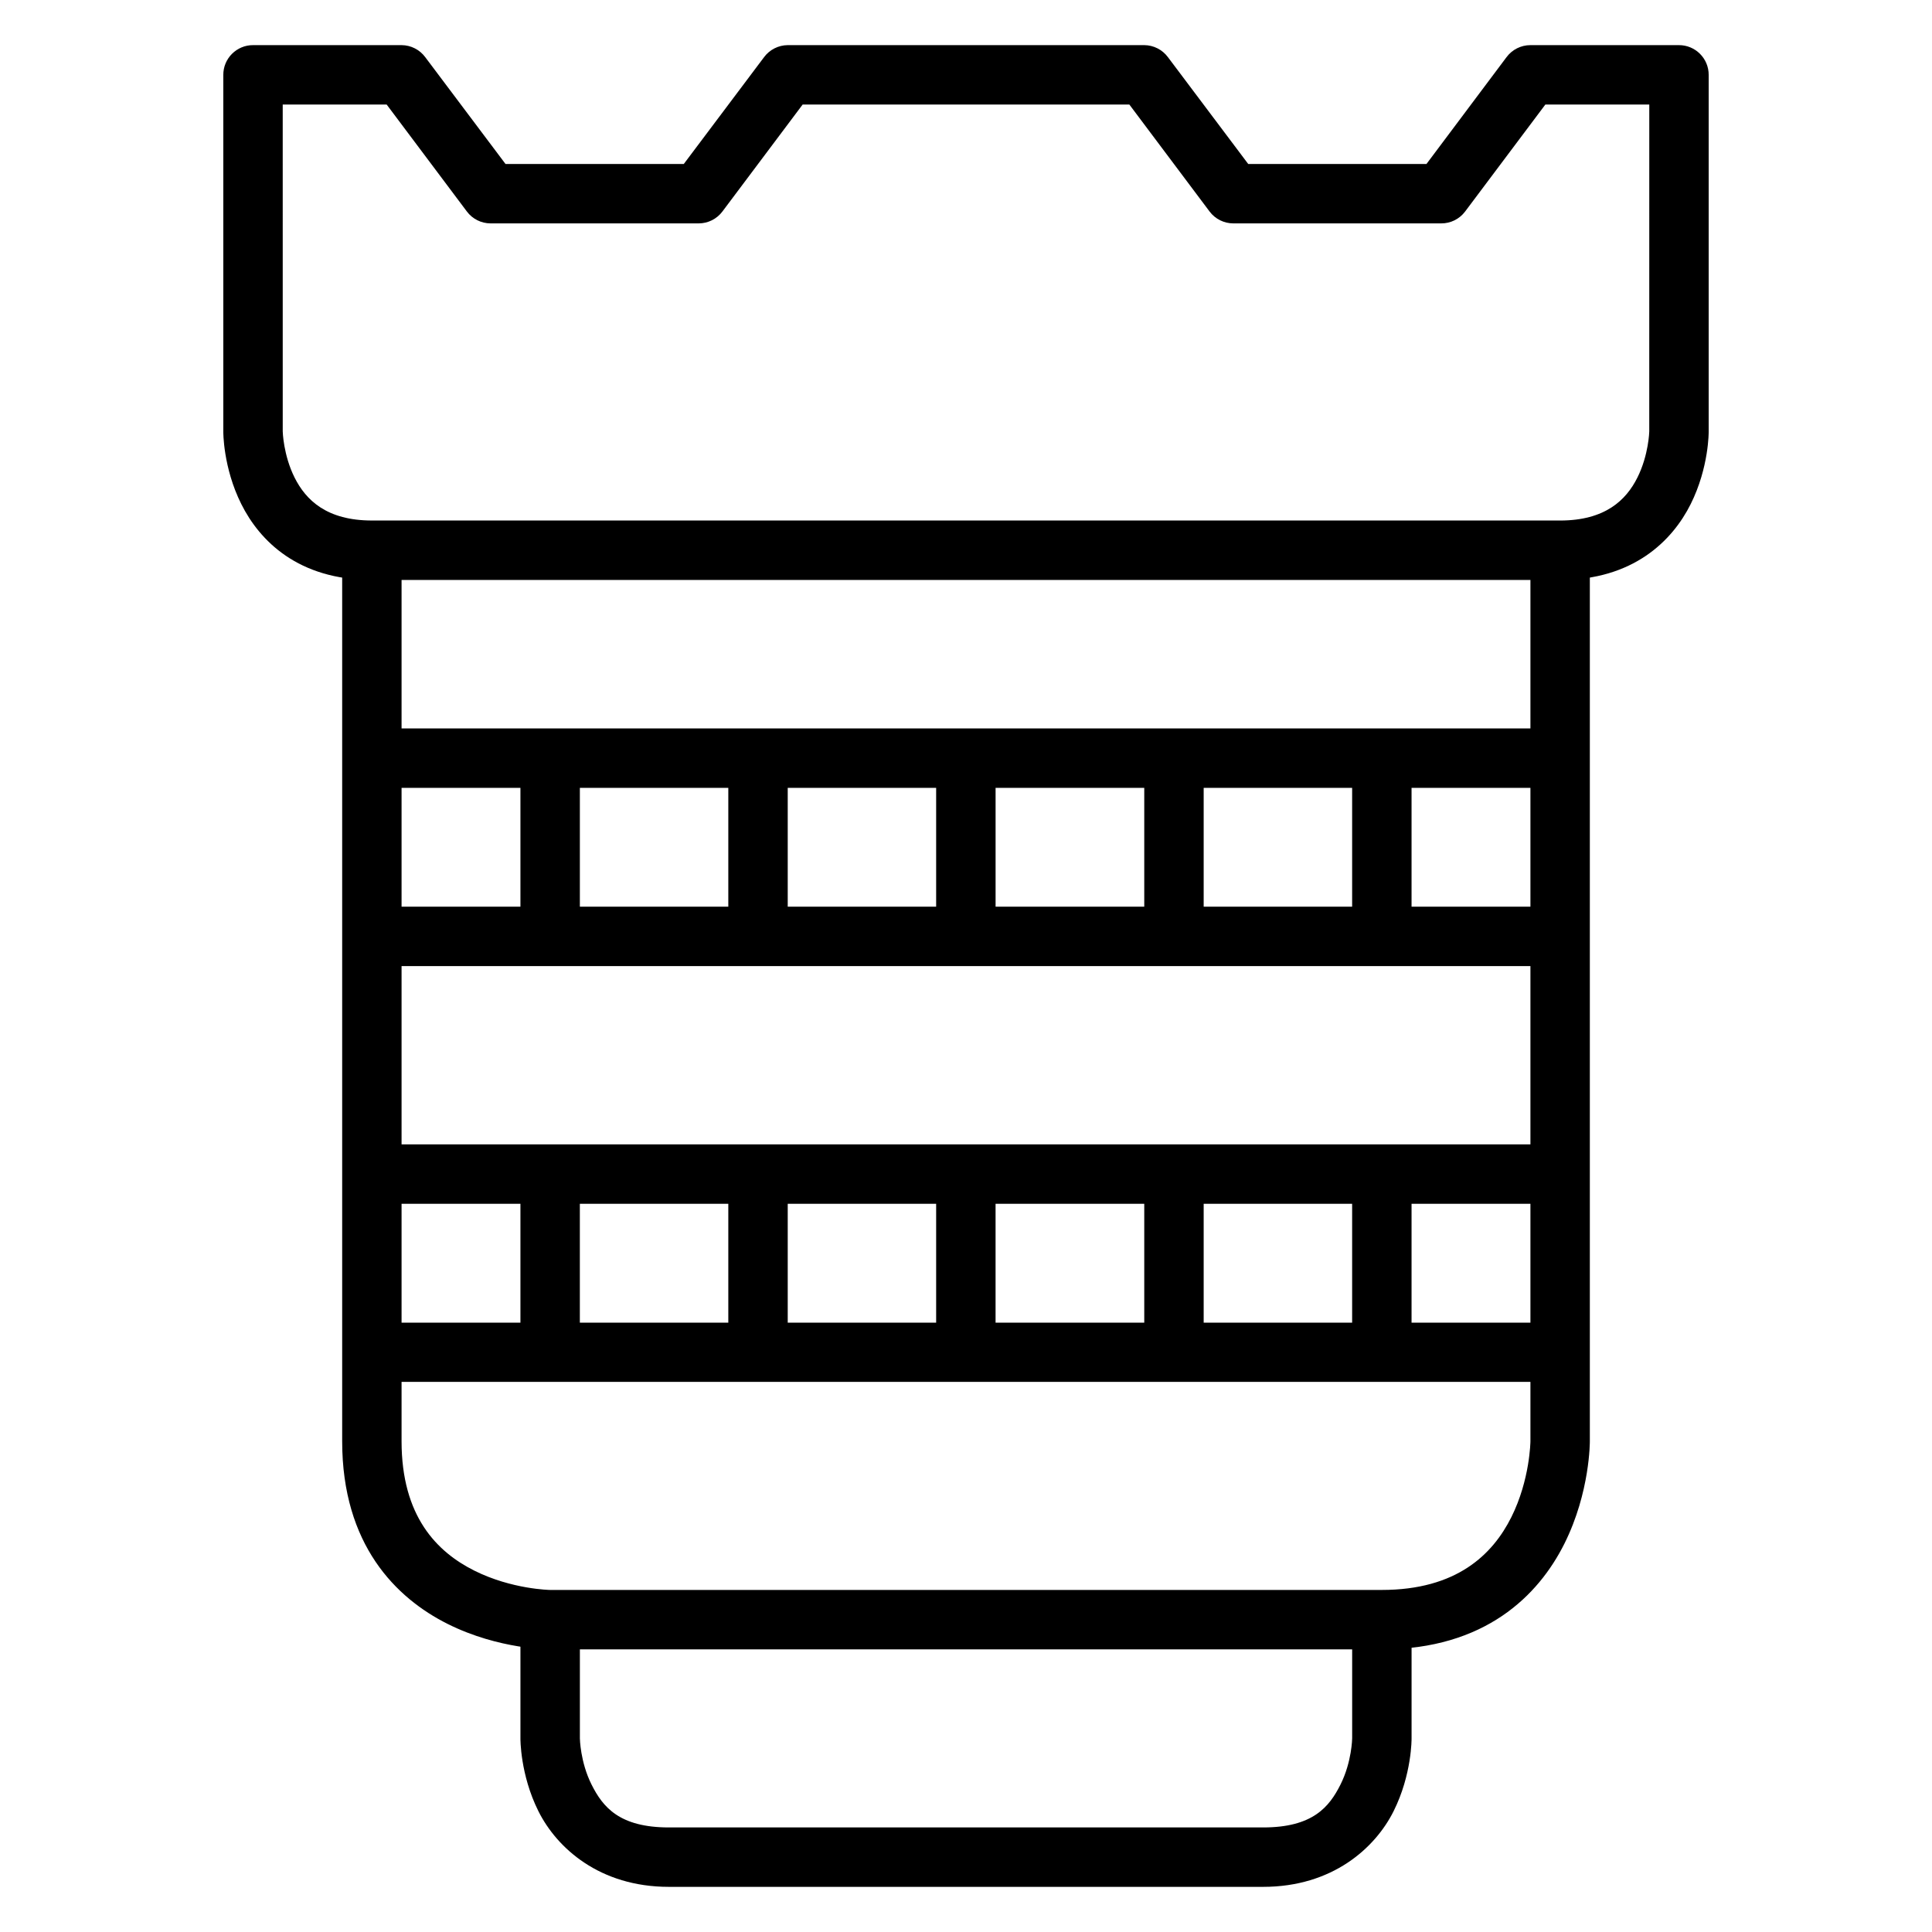
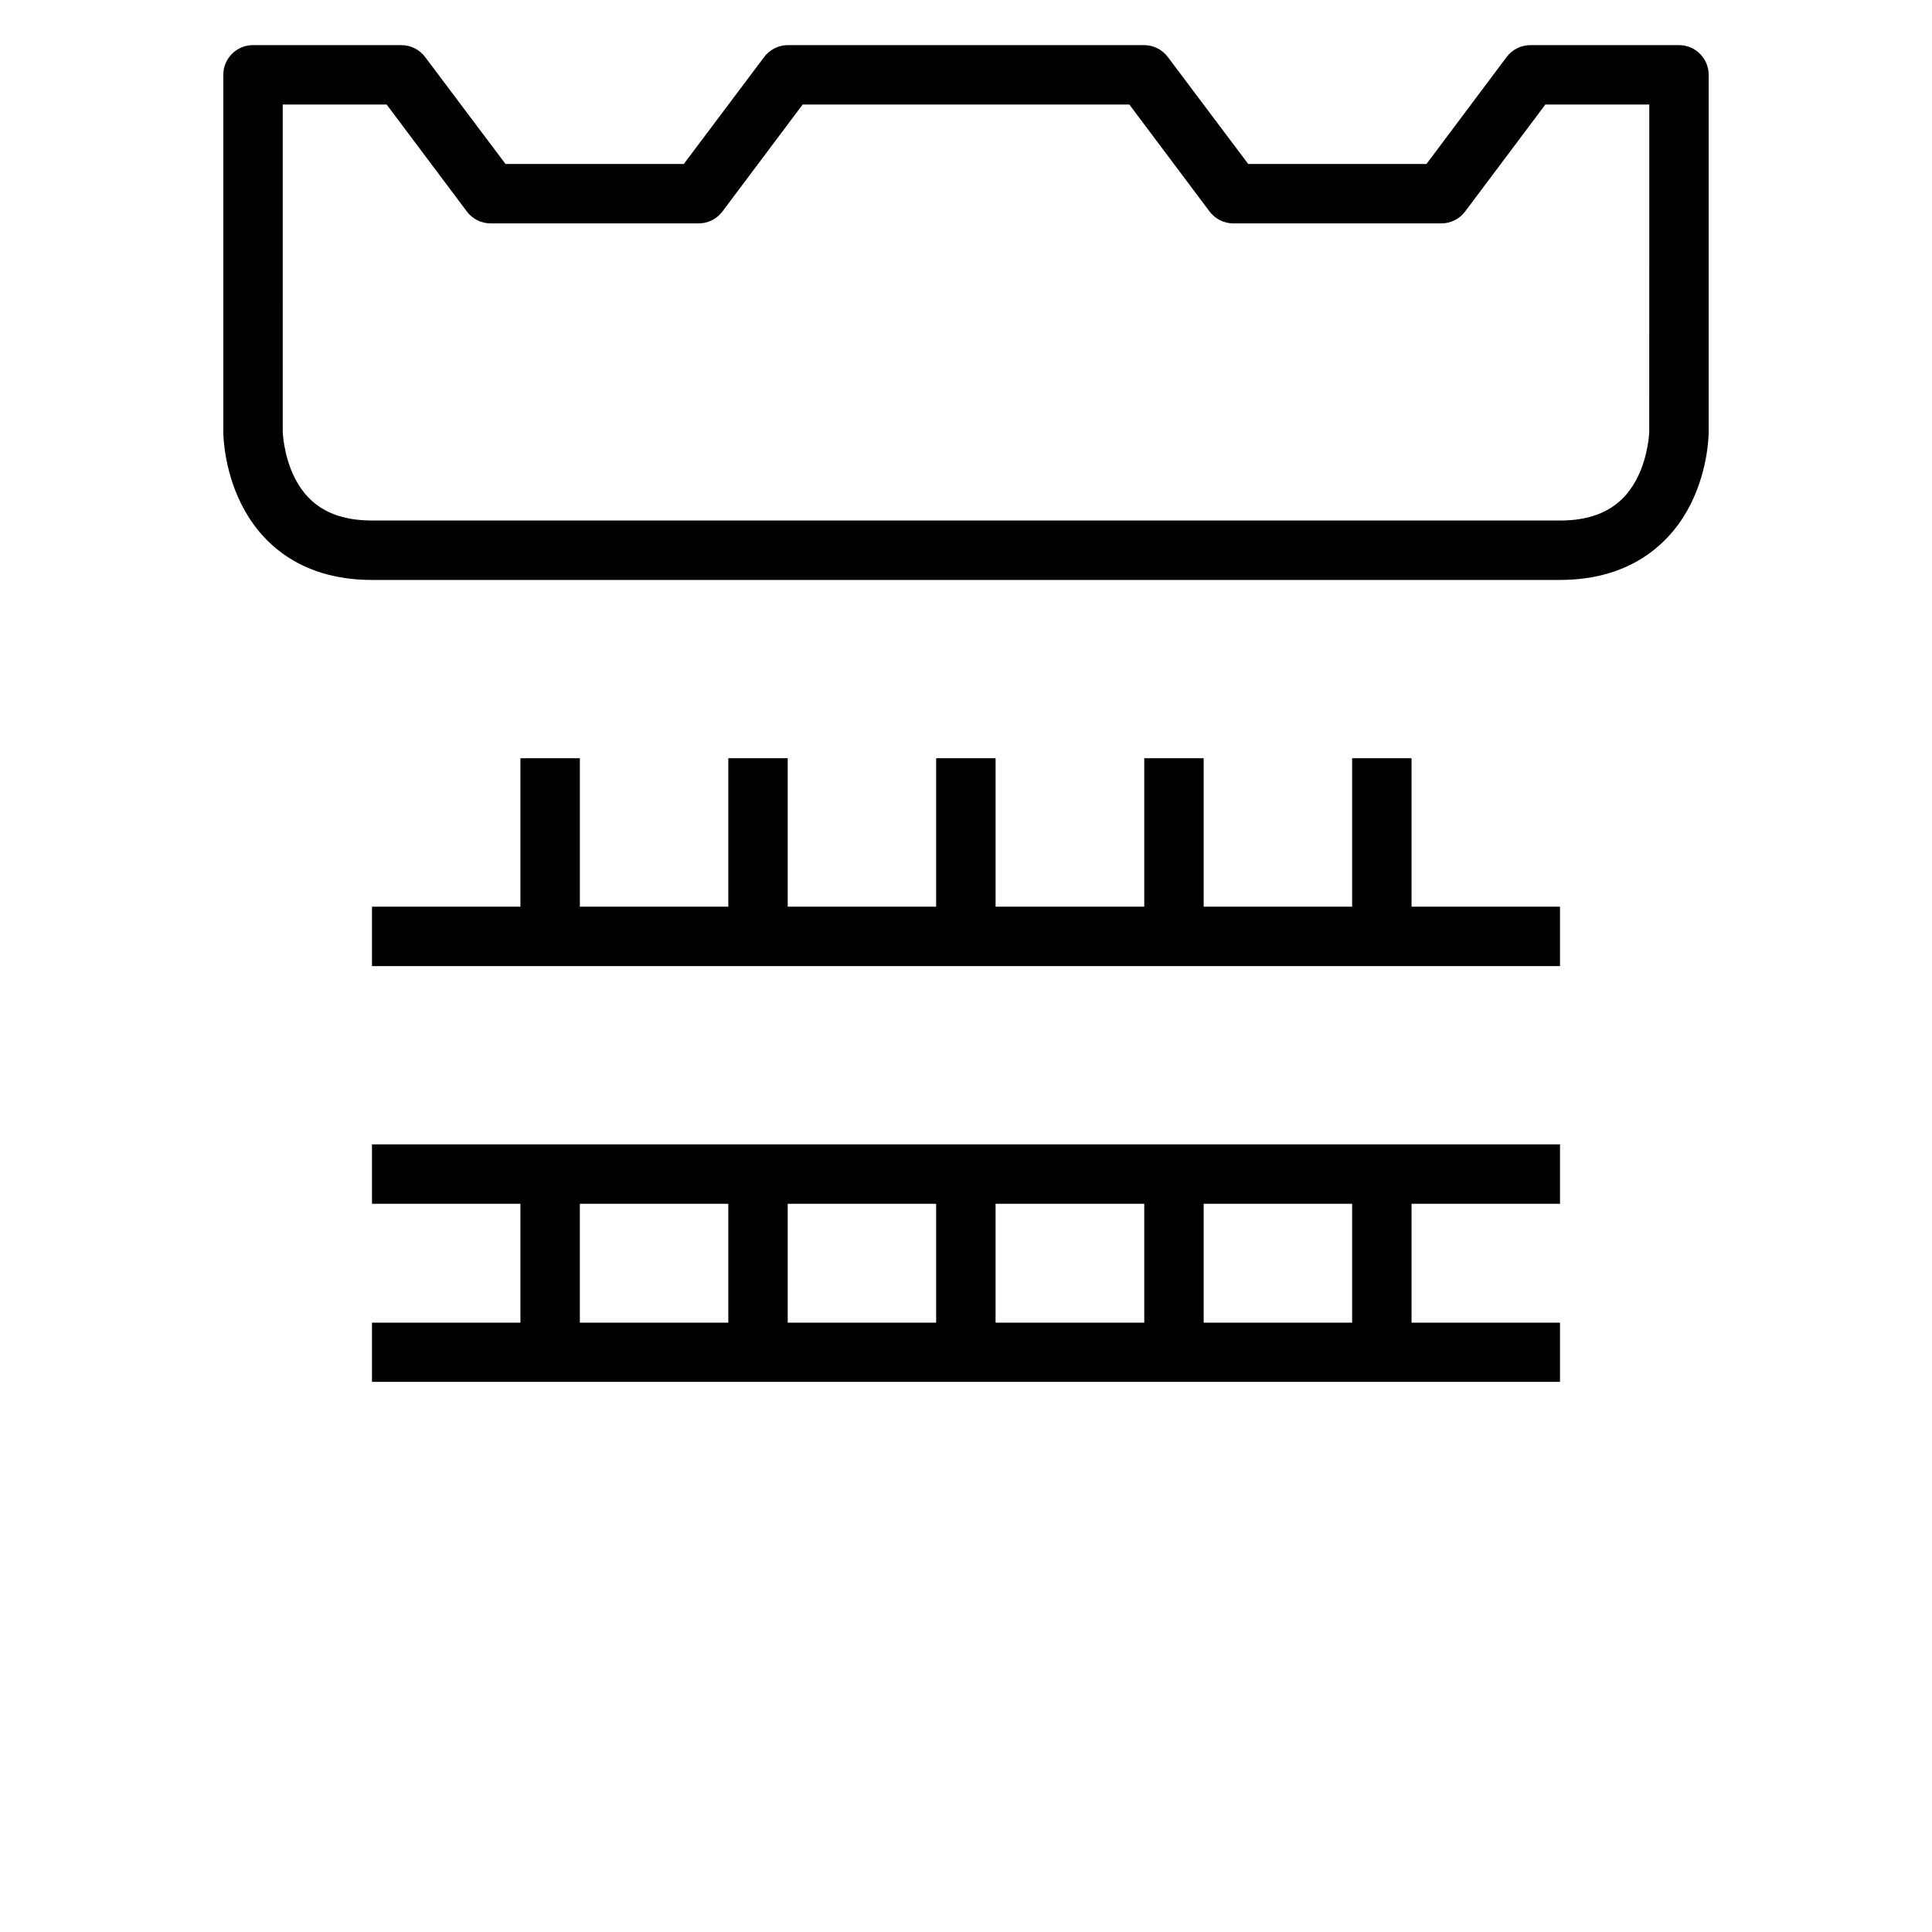
<svg xmlns="http://www.w3.org/2000/svg" fill="#000000" width="800px" height="800px" version="1.1" viewBox="144 144 512 512">
  <g>
-     <path d="m242.58 337.04v15.75h314.84v-15.75z" />
    <path d="m242.58 384.28v15.746h314.84v-15.746z" />
    <path d="m242.58 447.27v15.746h314.84v-15.746z" />
    <path d="m242.58 494.52v15.691h314.84v-15.691z" />
    <path d="m392.09 344.94v47.188h15.75v-47.188z" />
    <path d="m392.09 455.12v47.242h15.746v-47.242z" />
    <path d="m447.24 344.94v47.188h15.746v-47.188z" />
    <path d="m447.24 455.12v47.242h15.746v-47.242z" />
    <path d="m502.33 344.94v47.188h15.746v-47.188z" />
    <path d="m502.33 455.12v47.242h15.746v-47.242z" />
    <path d="m337.01 344.94v47.188h15.746v-47.188z" />
    <path d="m337.01 455.12v47.242h15.746v-47.242z" />
    <path d="m281.92 344.94v47.188h15.75v-47.188z" />
    <path d="m281.92 455.12v47.242h15.746v-47.242z" />
-     <path d="m234.68 289.79v236.16c0 27.426 14.266 41.562 27.949 48.406 13.688 6.844 27.137 6.742 27.137 6.742h220.41c27.395 0 41.562-14.324 48.406-28.008 6.844-13.688 6.742-27.137 6.742-27.137v-236.16h-15.746v236.16s-0.09 10.176-5.055 20.105c-4.965 9.93-14.516 19.293-34.344 19.293h-220.42s-10.117-0.148-20.047-5.113c-9.93-4.965-19.293-14.391-19.293-34.285v-236.16z" />
    <path d="m211.08 155.96c-4.371-0.02-7.922 3.531-7.902 7.902v94.488s-0.109 9.484 4.766 19.234 15.094 20.105 34.633 20.105h314.84c19.387 0 29.762-10.355 34.637-20.105s4.766-19.234 4.766-19.234v-94.488c0.016-4.371-3.531-7.922-7.906-7.902h-39.34c-2.5 0-4.848 1.188-6.336 3.195l-21.207 28.301h-47.242l-21.27-28.301c-1.473-1.992-3.797-3.18-6.277-3.195h-94.488c-2.477 0.02-4.805 1.203-6.277 3.195l-21.266 28.301h-47.246l-21.266-28.301c-1.473-1.992-3.797-3.18-6.277-3.195zm7.844 15.746h27.547l21.266 28.359c1.484 1.973 3.809 3.133 6.277 3.137h55.145c2.469-0.004 4.793-1.164 6.277-3.137l21.27-28.359h86.586l21.27 28.359c1.484 1.973 3.809 3.133 6.277 3.137h55.09c2.488 0.016 4.836-1.148 6.336-3.137l21.27-28.359h27.543l-0.008 86.645s-0.141 6.207-3.137 12.203-8.566 11.391-20.512 11.391l-314.84-0.004c-11.977 0.004-17.516-5.394-20.516-11.387-2.996-5.996-3.137-12.203-3.137-12.203z" />
-     <path d="m281.92 573.2v31.496s-0.109 9.543 4.766 19.293 16.207 20.047 34.574 20.047h157.48c18.367 0 29.699-10.297 34.574-20.047s4.766-19.293 4.766-19.293v-31.496h-15.746v31.496s-0.082 6.207-3.078 12.203c-2.996 5.996-7.394 11.391-20.512 11.391h-157.48c-13.117 0-17.516-5.394-20.512-11.391-2.996-5.992-3.078-12.203-3.078-12.203v-31.496z" />
  </g>
</svg>